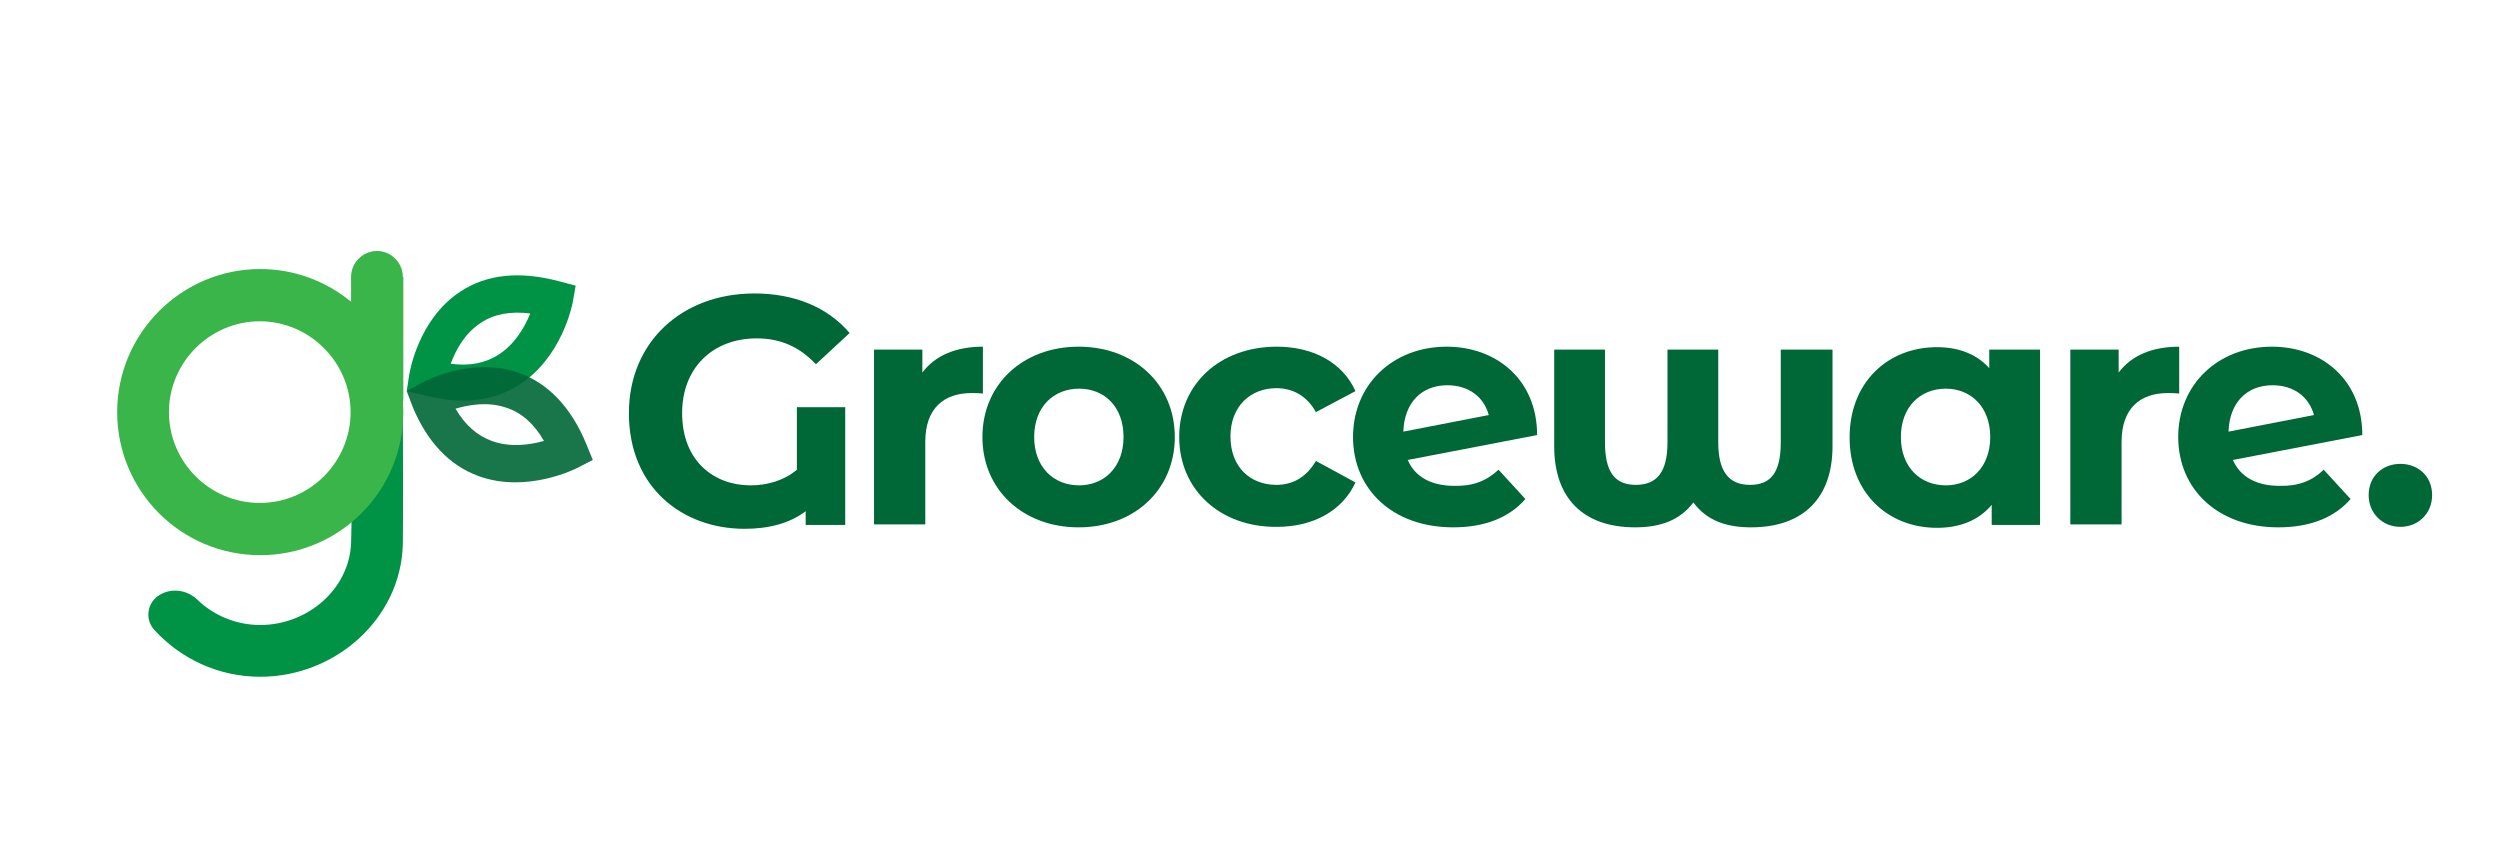
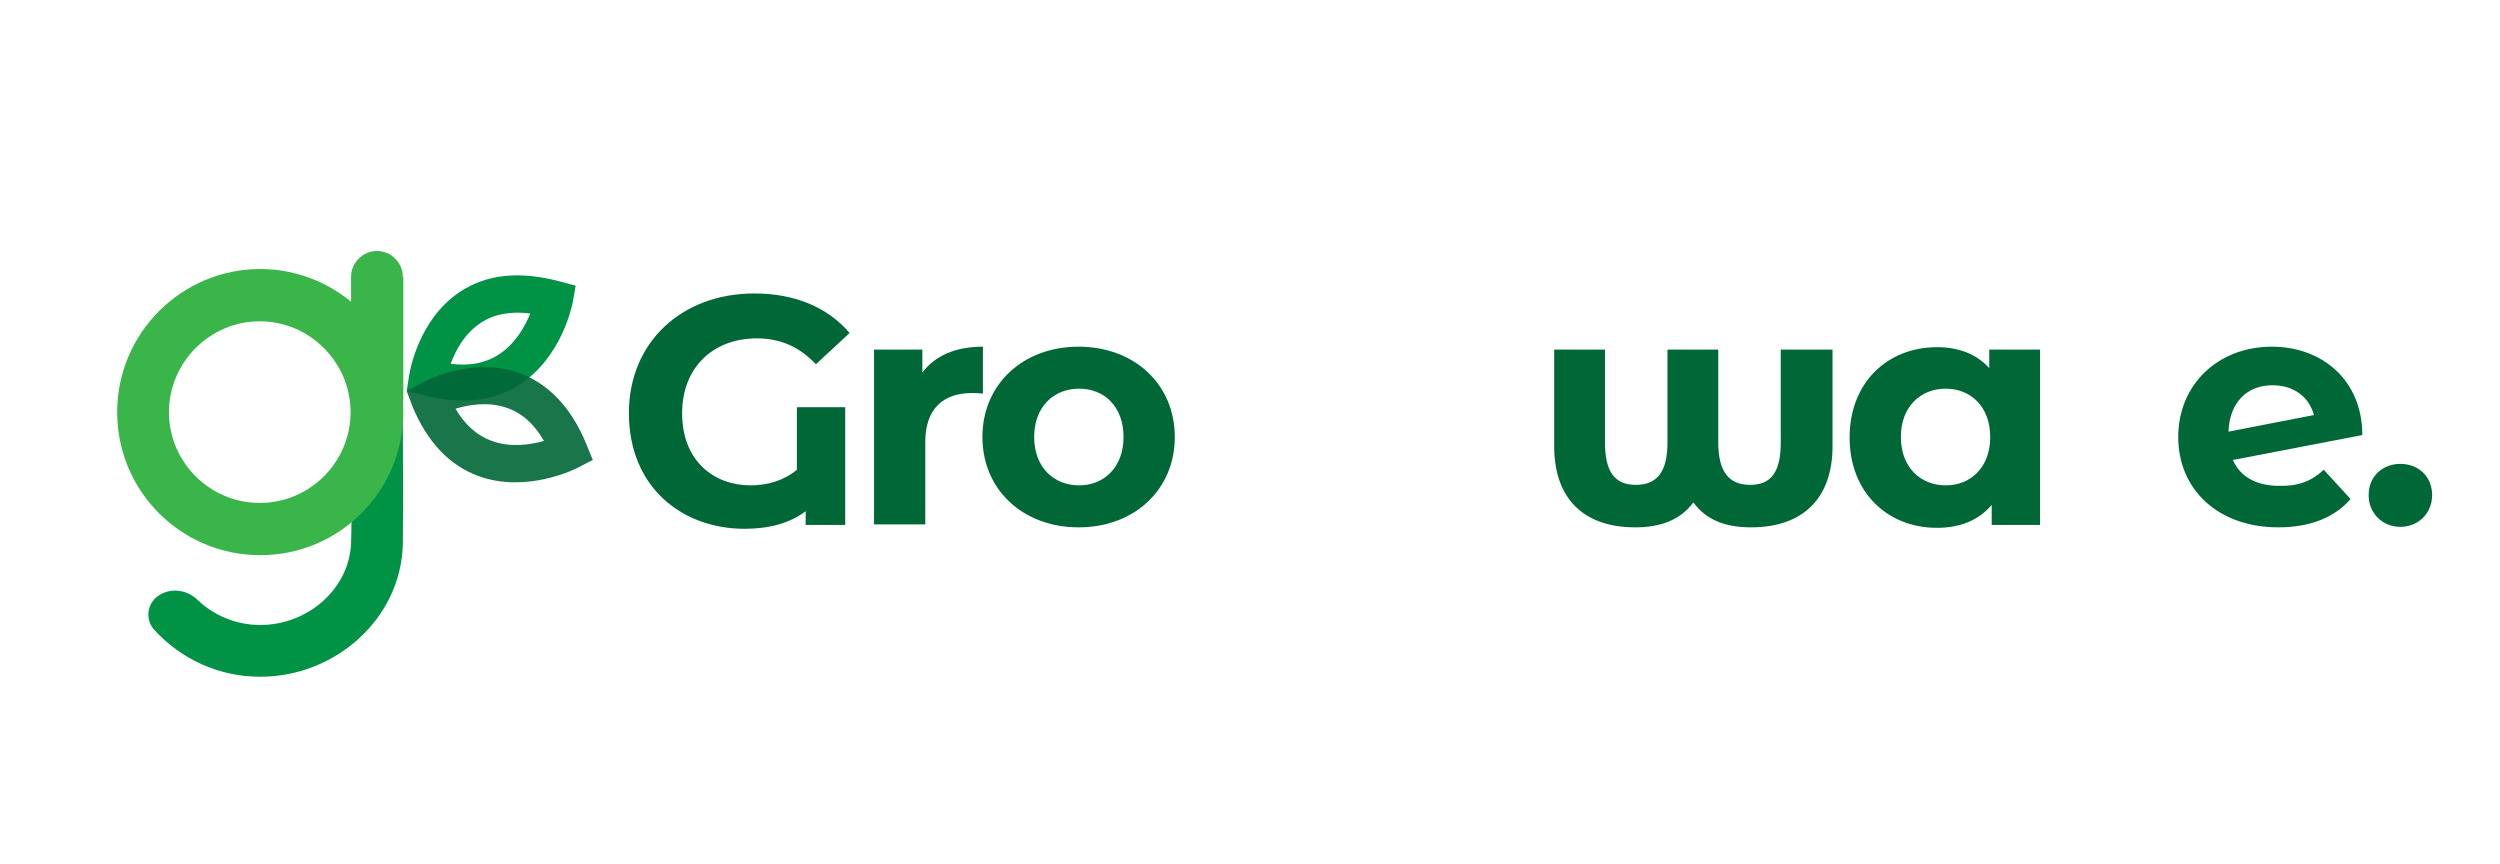
<svg xmlns="http://www.w3.org/2000/svg" version="1.1" id="Layer_1" x="0px" y="0px" viewBox="0 0 512 177" style="enable-background:new 0 0 512 177;" xml:space="preserve">
  <style type="text/css">
	.st0{fill:#006837;}
	.st1{fill:#009245;}
	.st2{opacity:0.9;fill:#006837;}
	.st3{fill:#39B54A;}
</style>
  <g>
    <path class="st0" d="M163.2,83.4h9.9v24.1H165v-2.8c-3.3,2.5-7.6,3.6-12.5,3.6c-12.7,0-23.7-8.4-23.7-23.7   c0-14.5,10.8-24.5,25.7-24.5c8.2,0,15,2.8,19.5,8.1l-6.9,6.4c-3.4-3.6-7.3-5.3-12.1-5.3c-9.1,0-15.3,6.1-15.3,15.3   c0,9.9,6.6,14.8,14,14.8c3.5,0,6.9-1,9.5-3.2V83.4z" />
    <path class="st0" d="M201.3,71v9.6c-0.9-0.1-1.5-0.1-2.3-0.1c-5.7,0-9.5,3.1-9.5,10v16.9H179V71.6h9.9v4.7   C191.5,72.8,195.8,71,201.3,71z" />
    <path class="st0" d="M201.2,89.5c0-10.8,8.3-18.5,19.7-18.5s19.7,7.7,19.7,18.5s-8.3,18.5-19.7,18.5S201.2,100.3,201.2,89.5z    M230.1,89.5c0-6.2-3.9-9.9-9.1-9.9c-5.2,0-9.2,3.7-9.2,9.9c0,6.2,4,9.9,9.2,9.9C226.1,99.4,230.1,95.7,230.1,89.5z" />
-     <path class="st0" d="M241.5,89.5c0-10.8,8.3-18.5,20-18.5c7.5,0,13.5,3.3,16.1,9.1l-8.1,4.3c-1.9-3.4-4.8-4.9-8.1-4.9   c-5.3,0-9.4,3.7-9.4,9.9c0,6.3,4.1,9.9,9.4,9.9c3.3,0,6.1-1.5,8.1-4.9l8.1,4.4c-2.6,5.7-8.5,9.1-16.1,9.1   C249.9,108,241.5,100.3,241.5,89.5z" />
-     <path class="st0" d="M306.9,96.2l5.5,6c-3.3,3.8-8.3,5.8-14.8,5.8c-12.4,0-20.5-7.8-20.5-18.5S285.2,71,296.3,71   c10.1,0,18.5,6.7,18.5,18.1l-26.5,5.1c1.5,3.5,4.9,5.3,9.5,5.3C301.7,99.6,304.4,98.5,306.9,96.2z M287.4,88.4l17.5-3.4   c-1-3.7-4.1-6.1-8.5-6.1C291.2,78.9,287.6,82.4,287.4,88.4z" />
    <path class="st0" d="M375.3,71.6v19.8c0,10.5-5.9,16.6-16.7,16.6c-4.9,0-9-1.3-11.8-5.1c-2.7,3.6-6.7,5.1-11.9,5.1   c-10.8,0-16.6-6.1-16.6-16.6V71.6h10.4v19c0,5.9,1.9,8.7,6.3,8.7s6.5-2.7,6.5-8.7v-19h10.4v19c0,5.9,2.1,8.7,6.5,8.7   s6.3-2.7,6.3-8.7v-19H375.3z" />
    <path class="st0" d="M417.8,71.6v35.9h-9.9v-4.1c-2.6,3.1-6.4,4.7-11.2,4.7c-10.1,0-17.9-7.2-17.9-18.5s7.8-18.5,17.9-18.5   c4.4,0,8.1,1.4,10.7,4.3v-3.8H417.8z M407.6,89.5c0-6.2-4-9.9-9.1-9.9c-5.2,0-9.2,3.7-9.2,9.9c0,6.2,4,9.9,9.2,9.9   C403.6,99.4,407.6,95.7,407.6,89.5z" />
-     <path class="st0" d="M446.3,71v9.6c-0.9-0.1-1.5-0.1-2.3-0.1c-5.7,0-9.5,3.1-9.5,10v16.9H424V71.6h9.9v4.7   C436.5,72.8,440.8,71,446.3,71z" />
    <path class="st0" d="M475.9,96.2l5.5,6c-3.3,3.8-8.3,5.8-14.8,5.8c-12.4,0-20.5-7.8-20.5-18.5S454.2,71,465.3,71   c10.1,0,18.5,6.7,18.5,18.1l-26.5,5.1c1.5,3.5,4.9,5.3,9.5,5.3C470.7,99.6,473.5,98.5,475.9,96.2z M456.4,88.4l17.5-3.4   c-1-3.7-4.1-6.1-8.5-6.1C460.2,78.9,456.6,82.4,456.4,88.4z" />
    <path class="st0" d="M485.1,101.4c0-3.9,2.9-6.4,6.5-6.4s6.5,2.5,6.5,6.4c0,3.8-2.9,6.5-6.5,6.5S485.1,105.2,485.1,101.4z" />
  </g>
  <g>
    <path class="st1" d="M72,106.5c0,1.8-0.1,3.7-0.1,4.9c-0.5,9.4-9,16.6-18.6,16.6c-5,0-9.6-2-12.9-5.2c-2.2-2.1-5.6-2.5-8.1-0.7l0,0   c-2.2,1.6-2.6,4.8-0.7,6.9c5.4,5.9,13.1,9.6,21.7,9.6c15.4,0,28.8-11.9,29.2-27.1c0.1-4.8,0-24.5,0-28.9c-0.8-0.6-1.5,12.7-2.2,12   C78.4,99.1,75.6,103.4,72,106.5z" />
    <g>
      <path class="st1" d="M83.3,80.1l0.5-3.3c0.1-0.5,1.8-11.4,10.5-17.1c5.5-3.6,12.2-4.2,20.2-2.1l3.4,0.9l-0.6,3.4    c-0.1,0.5-2.2,11.4-11.1,17c-5.4,3.4-12,4-19.5,2L83.3,80.1z M108.6,64.2c-4-0.5-7.4,0.1-10.1,1.9c-3.4,2.2-5.2,5.7-6.2,8.4    c3.8,0.5,7-0.1,9.7-1.8C105.5,70.5,107.5,66.9,108.6,64.2z" />
      <path class="st2" d="M83.3,80.1l2.9-1.6c0.4-0.2,10.1-5.6,19.9-2.2c6.1,2.1,10.9,7.1,14,14.7l1.3,3.2l-3.1,1.6    c-0.4,0.2-10.4,5.3-20.3,1.7c-6-2.2-10.5-7-13.5-14.2L83.3,80.1z M111.4,90.3c-2-3.5-4.6-5.8-7.7-6.8c-3.8-1.3-7.7-0.6-10.4,0.2    c1.9,3.3,4.4,5.5,7.4,6.6C104.5,91.7,108.6,91.1,111.4,90.3z" />
      <path class="st3" d="M82.5,56.7c0-2.9-2.4-5.3-5.3-5.3h0c-2.9,0-5.3,2.4-5.3,5.3v5.1c-5.1-4.2-11.6-6.7-18.6-6.7    c-16.1,0-29.3,13.1-29.3,29.3s13.1,29.3,29.3,29.3s29.3-13.1,29.3-29.3c0-0.6,0-1.1-0.1-1.7c0-0.2,0.1-0.5,0.1-0.7V56.7z     M53.2,103c-10.3,0-18.6-8.4-18.6-18.6s8.4-18.6,18.6-18.6s18.6,8.4,18.6,18.6S63.5,103,53.2,103z" />
    </g>
  </g>
</svg>